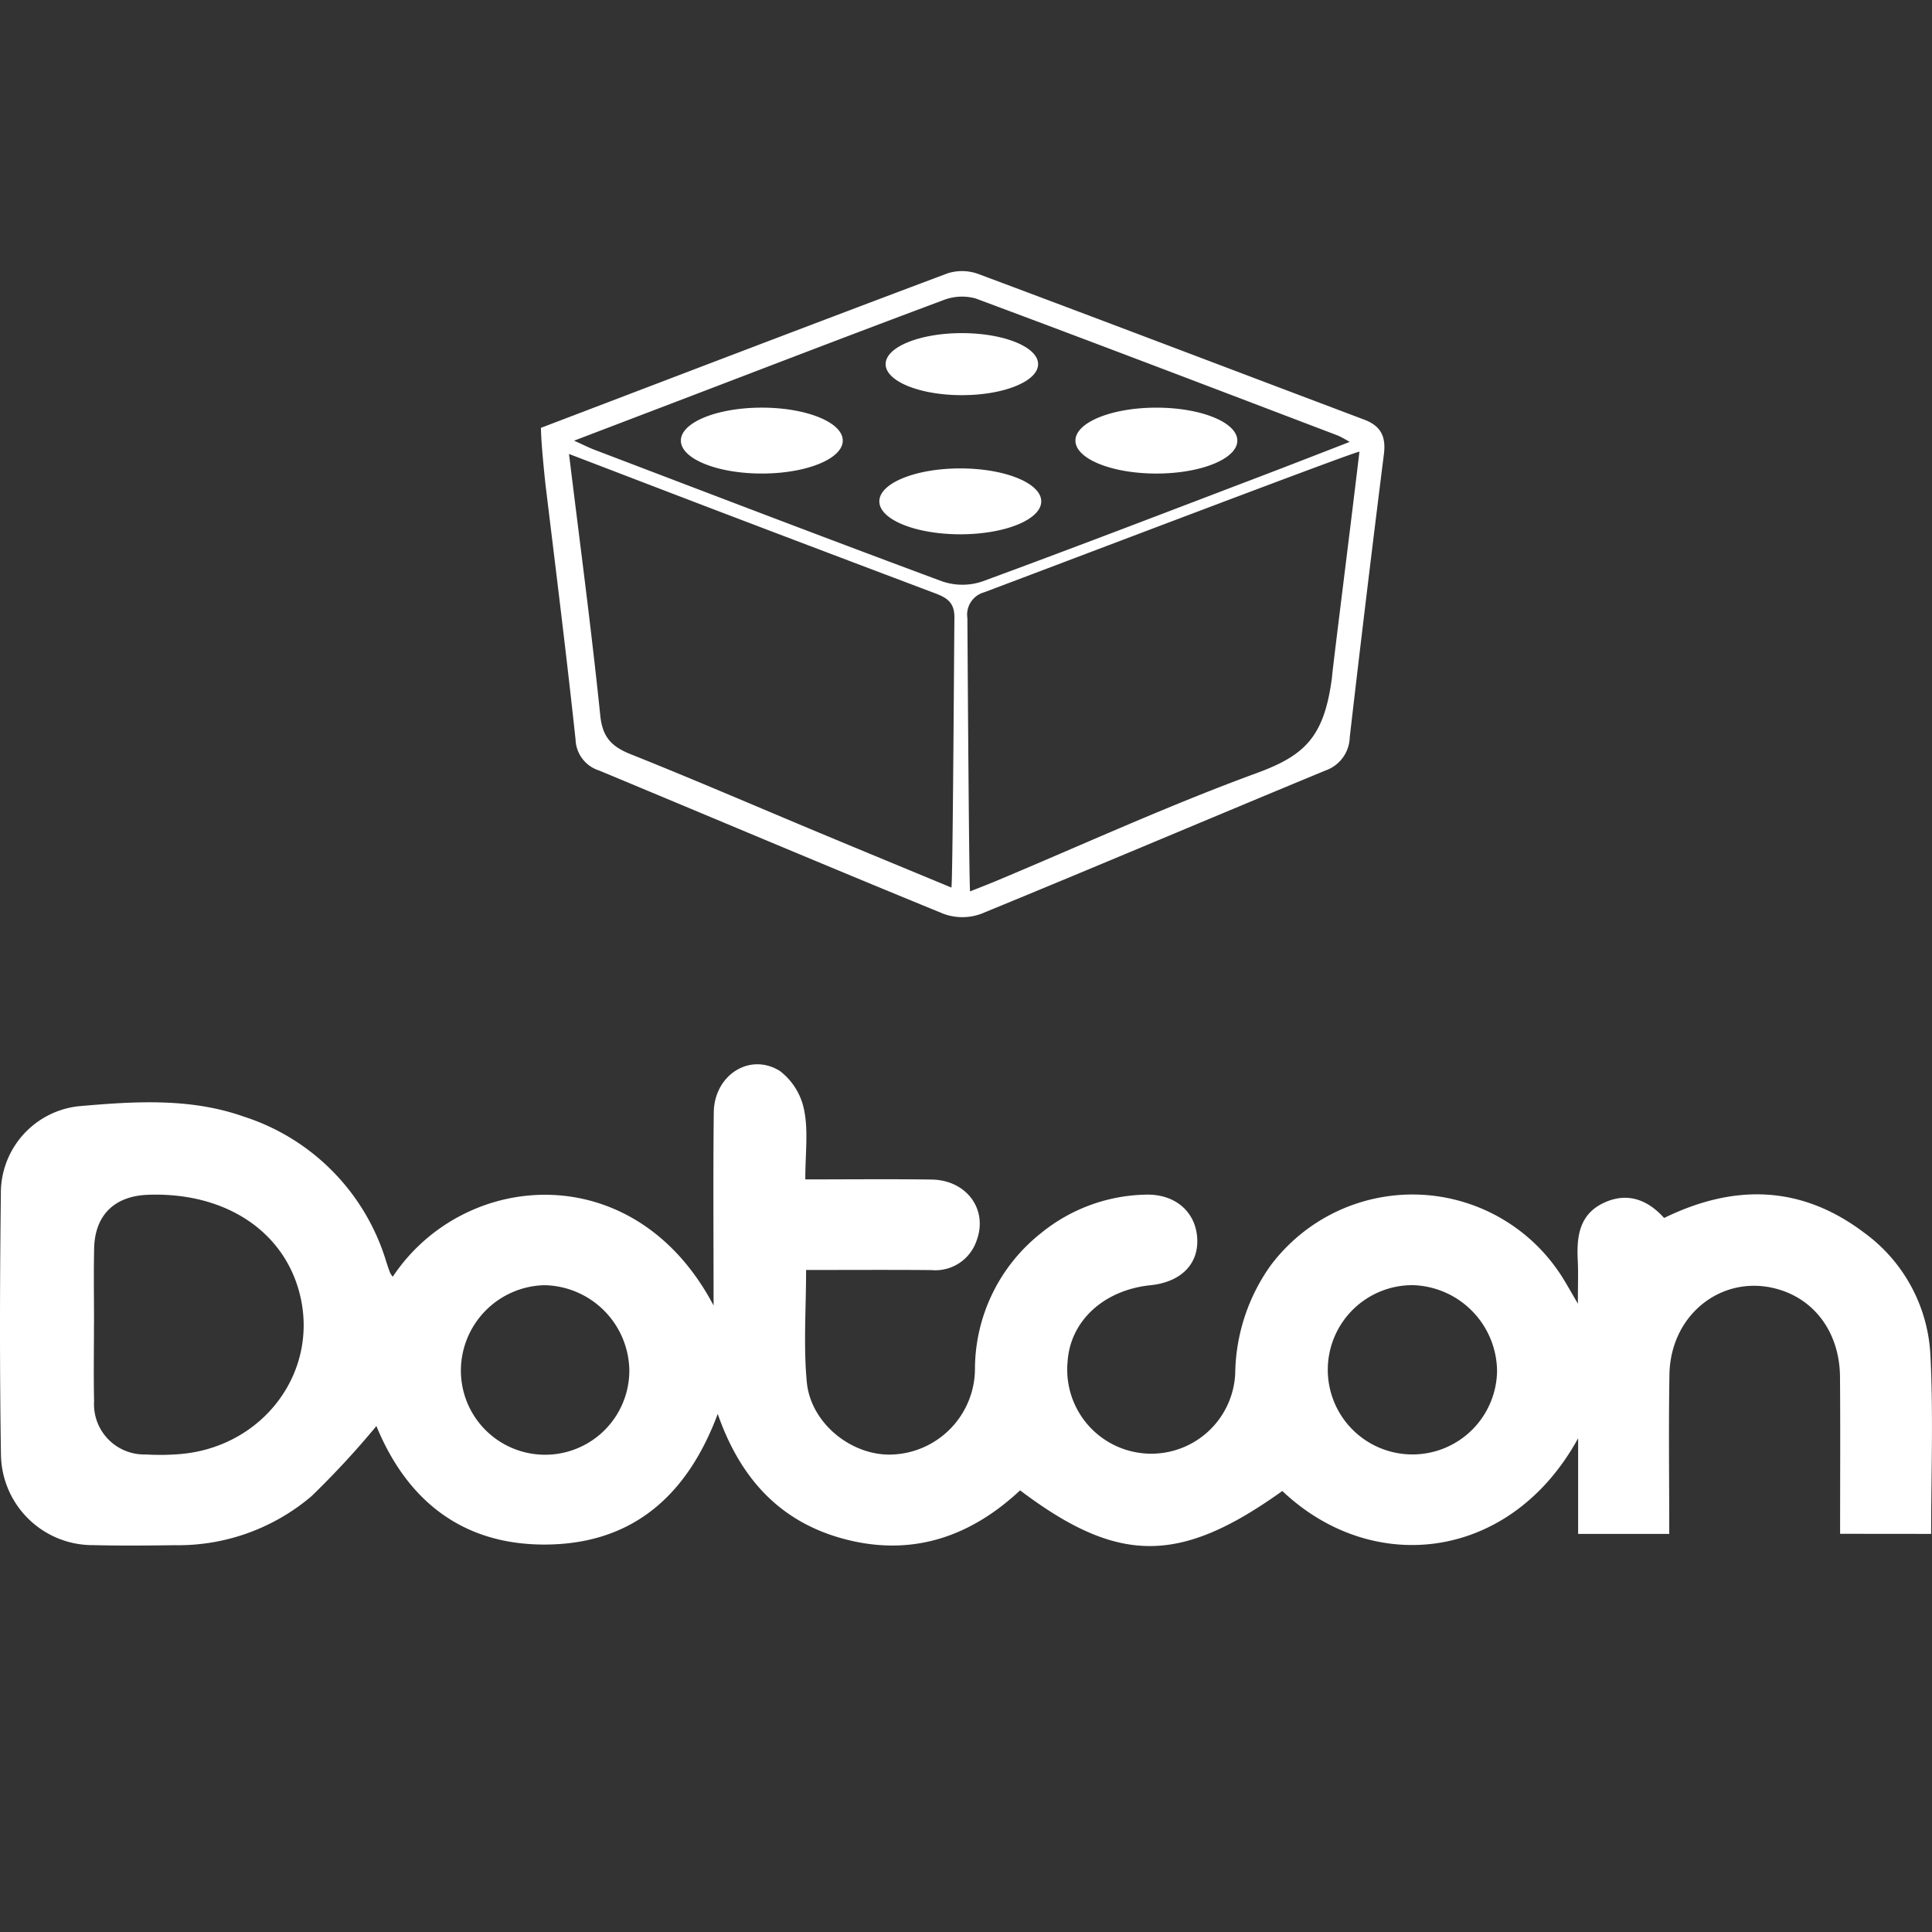
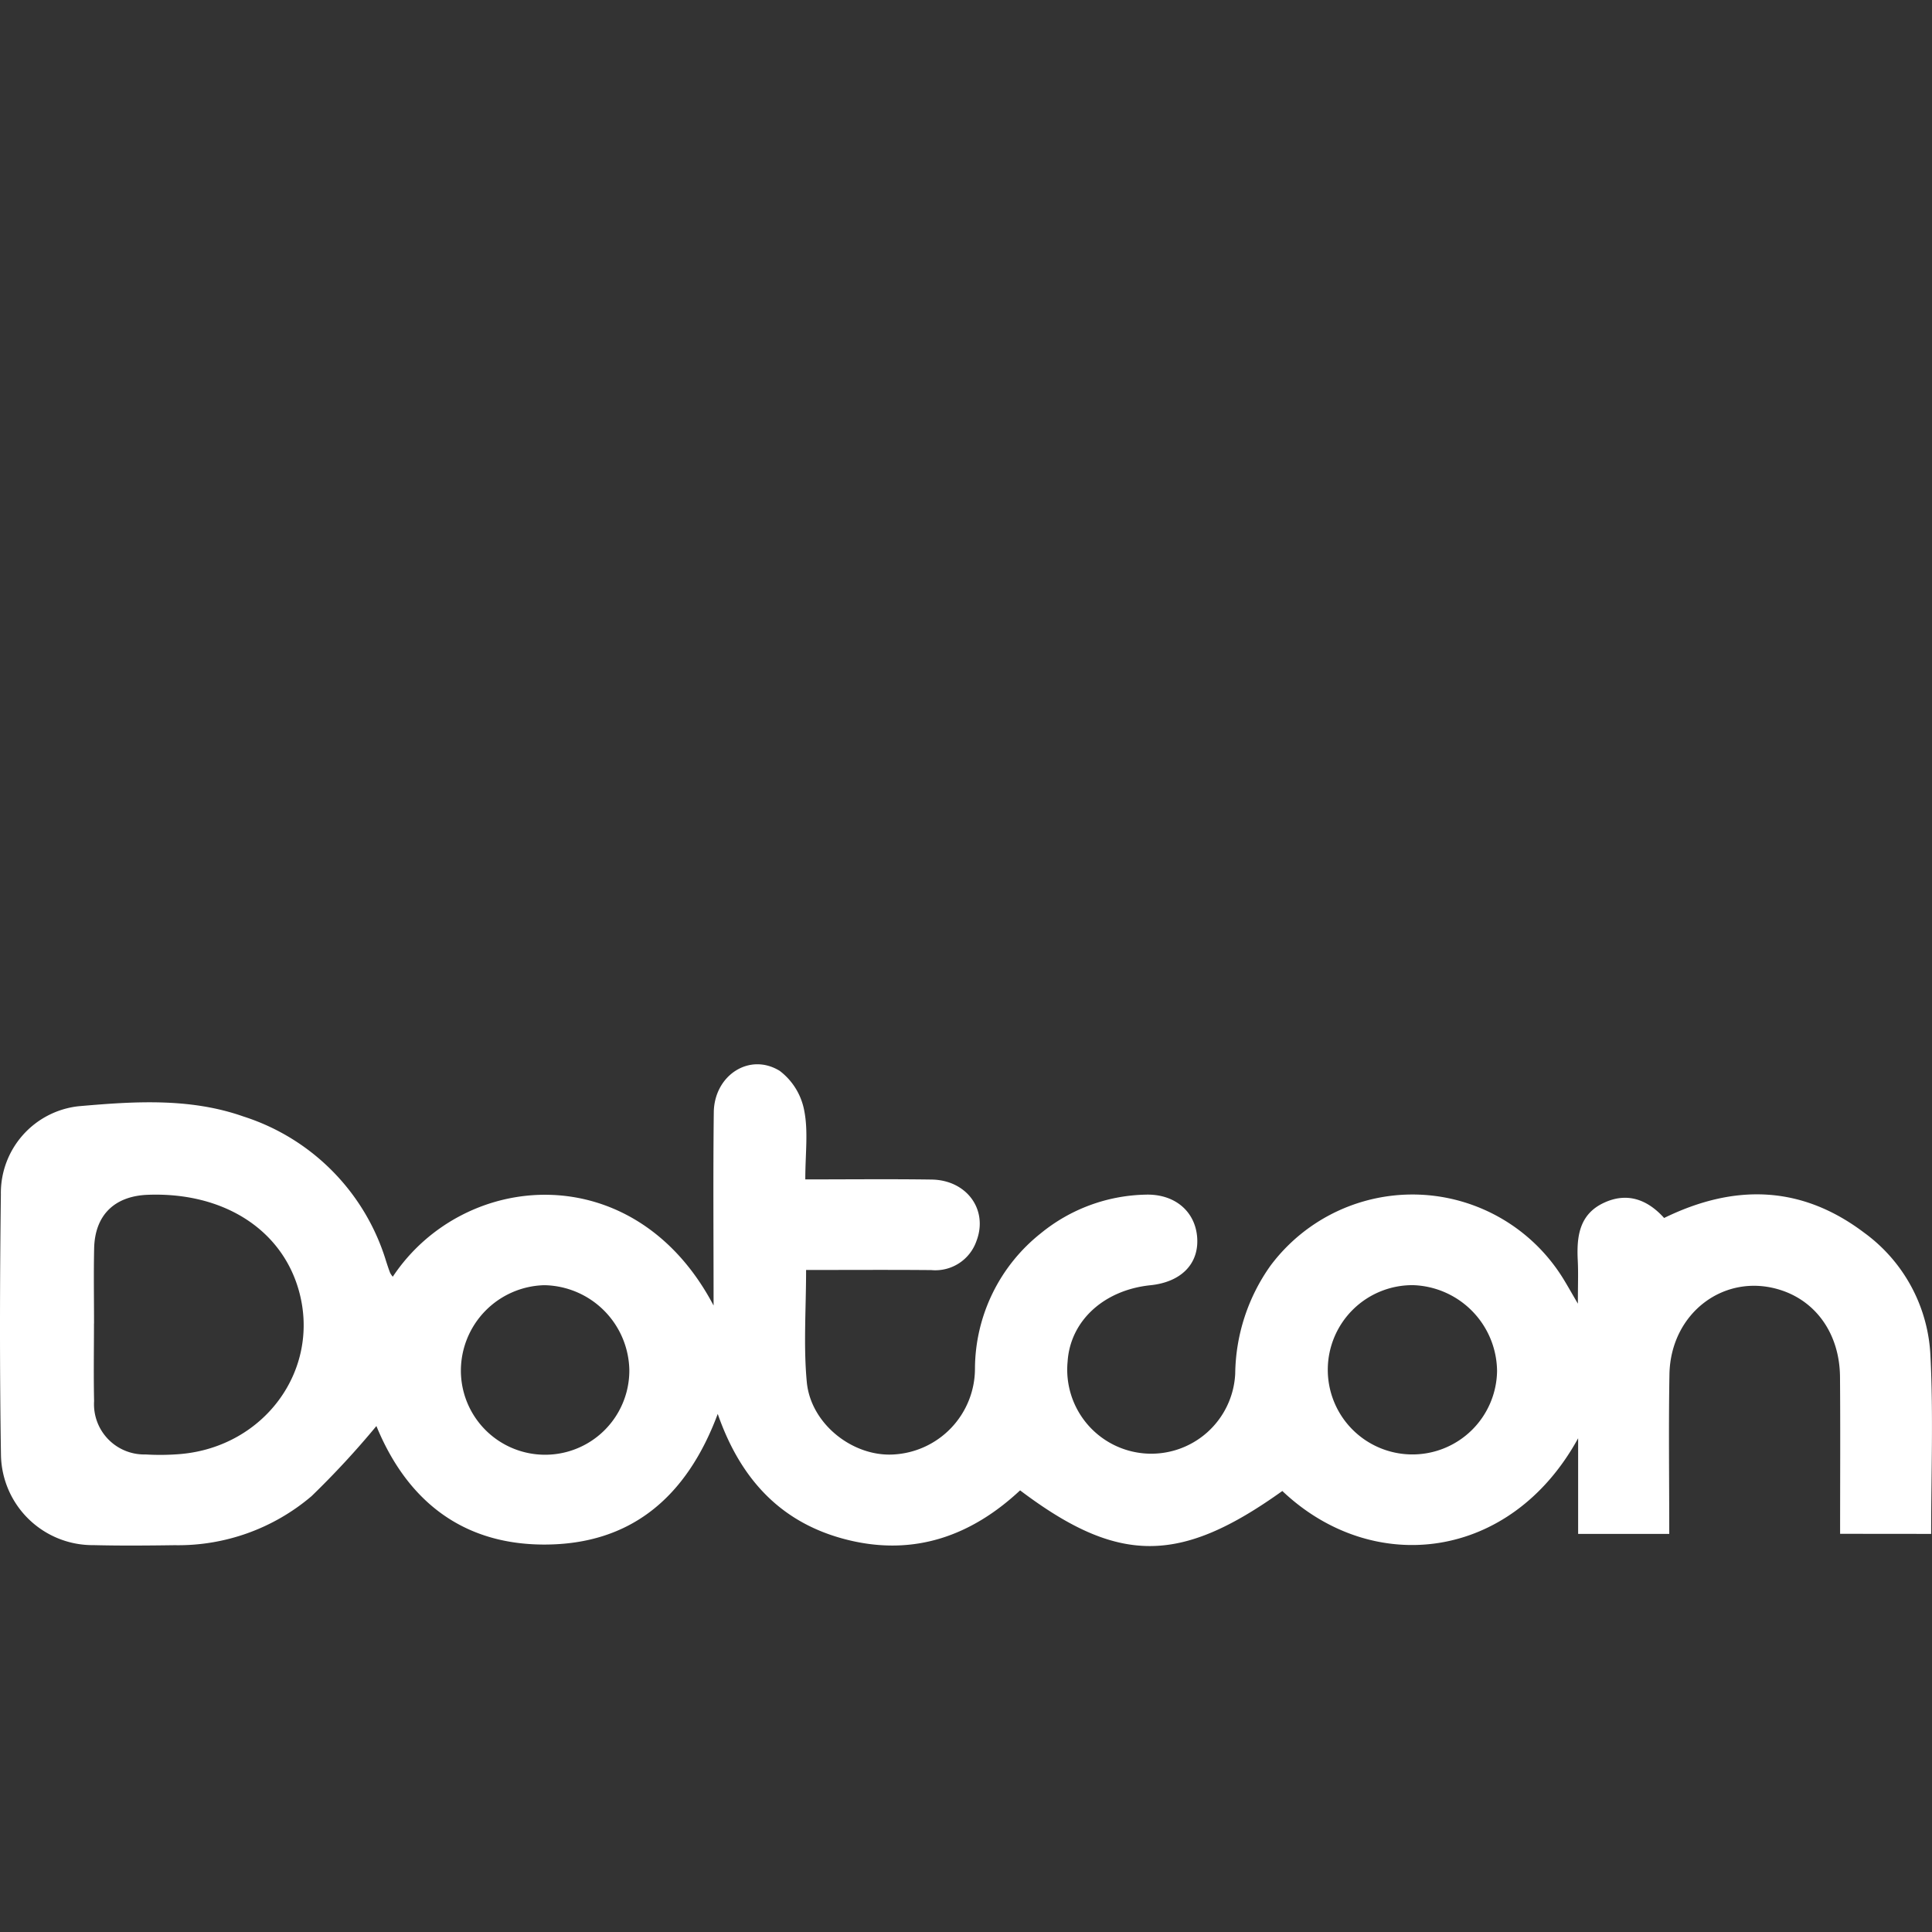
<svg xmlns="http://www.w3.org/2000/svg" width="200" height="200" viewBox="0 0 200 200">
  <rect x="0" y="0" width="200" height="200" fill="#333333" stroke="none" />
  <defs>
    <clipPath id="clip-path">
      <rect id="長方形_1382" data-name="長方形 1382" width="200" height="200" transform="translate(1157 371)" fill="#363636" />
    </clipPath>
  </defs>
  <g id="loader_logo" transform="translate(-1151 -384)">
    <g id="マスクグループ_36" data-name="マスクグループ 36" transform="translate(-6 13)" clip-path="url(#clip-path)">
      <g id="logo" transform="translate(6 85)">
        <path id="sp_logo" d="M190.487,48.6c0-5.534.032-10.886-.01-16.238-.035-4.386-2.418-7.806-6.157-9-5.778-1.846-11.394,2.367-11.5,8.747-.094,5.436-.019,10.876-.019,16.5h-9.433v-9.9c-7,12.754-21.281,14.325-30.622,5.459-10.626,7.605-16.97,7.615-27.146-.065-5.031,4.7-10.951,6.837-17.853,5.126C80.949,47.545,76.686,43.046,74.3,36.188c-3.2,8.585-8.962,13.524-17.951,13.525-8.591,0-14.266-4.661-17.384-12.269A89.6,89.6,0,0,1,32.253,44.7a21.292,21.292,0,0,1-14.174,5.079c-2.788.039-5.578.063-8.365-.006A9.5,9.5,0,0,1,.1,40.463C-.042,31.47-.022,22.473.09,13.48A9.038,9.038,0,0,1,8.113,4.34c5.693-.5,11.526-.9,17.08,1.057a22.625,22.625,0,0,1,14.77,14.964c.133.411.266.822.422,1.224a2.057,2.057,0,0,0,.276.4C48.008,10.929,65.706,9.45,73.87,24.969c0-6.919-.055-13.458.021-20,.045-3.834,3.7-6.221,6.83-4.289A6.718,6.718,0,0,1,83.256,4.8c.425,2.158.108,4.46.108,7.113,4.448,0,8.763-.047,13.078.015,3.631.052,5.871,3.119,4.645,6.348A4.506,4.506,0,0,1,96.411,21.3c-4.246-.038-8.492-.011-12.965-.011,0,4.055-.28,7.858.073,11.6.41,4.344,4.765,7.736,8.952,7.5a8.915,8.915,0,0,0,8.457-8.916,17.976,17.976,0,0,1,6.816-13.981,17.693,17.693,0,0,1,10.8-4c3.061-.11,5.2,1.73,5.388,4.451s-1.668,4.6-4.839,4.925c-4.845.5-8.313,3.707-8.576,7.925a8.7,8.7,0,1,0,17.352,1.227,19.7,19.7,0,0,1,3.632-11.15,18.339,18.339,0,0,1,30.423,1.481c.348.571.675,1.155,1.417,2.426,0-1.978.053-3.223-.011-4.462-.126-2.452.138-4.764,2.668-5.963,2.449-1.16,4.561-.348,6.27,1.554,7.285-3.559,14.2-3.386,20.691,1.51a16.682,16.682,0,0,1,6.884,12.865c.3,6.03.069,12.087.069,18.328ZM9.728,26.833c0,2.68-.047,5.362.012,8.041a5.2,5.2,0,0,0,5.326,5.511,25.075,25.075,0,0,0,3.655-.046C27.347,39.566,33.107,31.717,31,23.655c-1.7-6.5-7.813-10.447-15.7-10.149-3.457.131-5.478,2.109-5.554,5.545-.058,2.593-.012,5.188-.012,7.782M47.71,31.767a8.719,8.719,0,0,0,17.438-.141,8.956,8.956,0,0,0-8.808-8.762,8.862,8.862,0,0,0-8.629,8.9m107.264-.02a8.985,8.985,0,0,0-8.687-8.884,8.762,8.762,0,1,0,8.687,8.884" transform="translate(1151 396.179)" fill="#fff" />
-         <path id="パス_806" data-name="パス 806" d="M85.224,15.378C71.9,10.354,58.592,5.274,45.249.29A4.909,4.909,0,0,0,42.076.239C28.03,5.515,14.019,10.882,0,16.226c0,1.542.431,5.557.489,6.041C1.551,31.006,2.641,39.743,3.583,48.5a3.479,3.479,0,0,0,2.438,3.2c11.885,4.944,23.74,9.964,35.656,14.836a5.655,5.655,0,0,0,3.888,0C57.473,61.655,69.317,56.618,81.21,51.7a3.746,3.746,0,0,0,2.516-3.456Q85.419,33.6,87.259,18.965c.228-1.814-.285-2.925-2.035-3.587M42.5,63.822c-4.7-1.948-9.2-3.806-13.7-5.684-6.5-2.715-12.973-5.513-19.517-8.127-1.961-.783-2.909-1.743-3.141-3.987-.917-8.9-2.1-17.777-3.239-27.093,5.611,2.149,10.793,4.141,15.981,6.117q10.945,4.168,21.9,8.3c1.231.46,2.028.953,2.015,2.5-.069,8.823-.179,27.261-.308,27.976m-.852-31.664C29.585,27.689,17.571,23.081,5.544,18.5c-.551-.208-1.078-.478-2.115-.946,3.7-1.412,6.979-2.662,10.258-3.915,9.3-3.55,18.584-7.13,27.908-10.608a5.317,5.317,0,0,1,3.395-.2C57.533,7.5,70.033,12.281,82.54,17.042a11.565,11.565,0,0,1,1.176.645c-3.284,1.269-6.3,2.45-9.323,3.6-9.54,3.634-19.068,7.3-28.652,10.823a6.412,6.412,0,0,1-4.09.047m40.236,9.9c-.8,6.162-2.787,8.079-7.831,9.923C64.944,55.315,56.1,59.373,47.143,63.125c-.787.33-1.584.636-2.722,1.089-.1-.915-.223-19.635-.277-28.289a2.4,2.4,0,0,1,1.749-2.677C58.409,28.528,84.053,18.76,84.728,18.691c-.9,7.637-2.869,23.124-2.84,23.369M31.243,17.547c0,1.883-3.752,3.411-8.379,3.411s-8.38-1.528-8.38-3.411,3.752-3.411,8.38-3.411,8.379,1.528,8.379,3.411m12.165,9.7c-4.627,0-8.379-1.526-8.379-3.409s3.752-3.411,8.379-3.411,8.38,1.528,8.38,3.411-3.752,3.409-8.38,3.409M35.68,9.633c0-1.772,3.534-3.211,7.893-3.211s7.891,1.439,7.891,3.211-3.532,3.211-7.891,3.211S35.68,11.407,35.68,9.633m19.648,7.915c0-1.883,3.752-3.411,8.38-3.411s8.379,1.528,8.379,3.411-3.752,3.411-8.379,3.411-8.38-1.528-8.38-3.411" transform="translate(1207 314.063)" fill="#fff" />
      </g>
    </g>
  </g>
</svg>